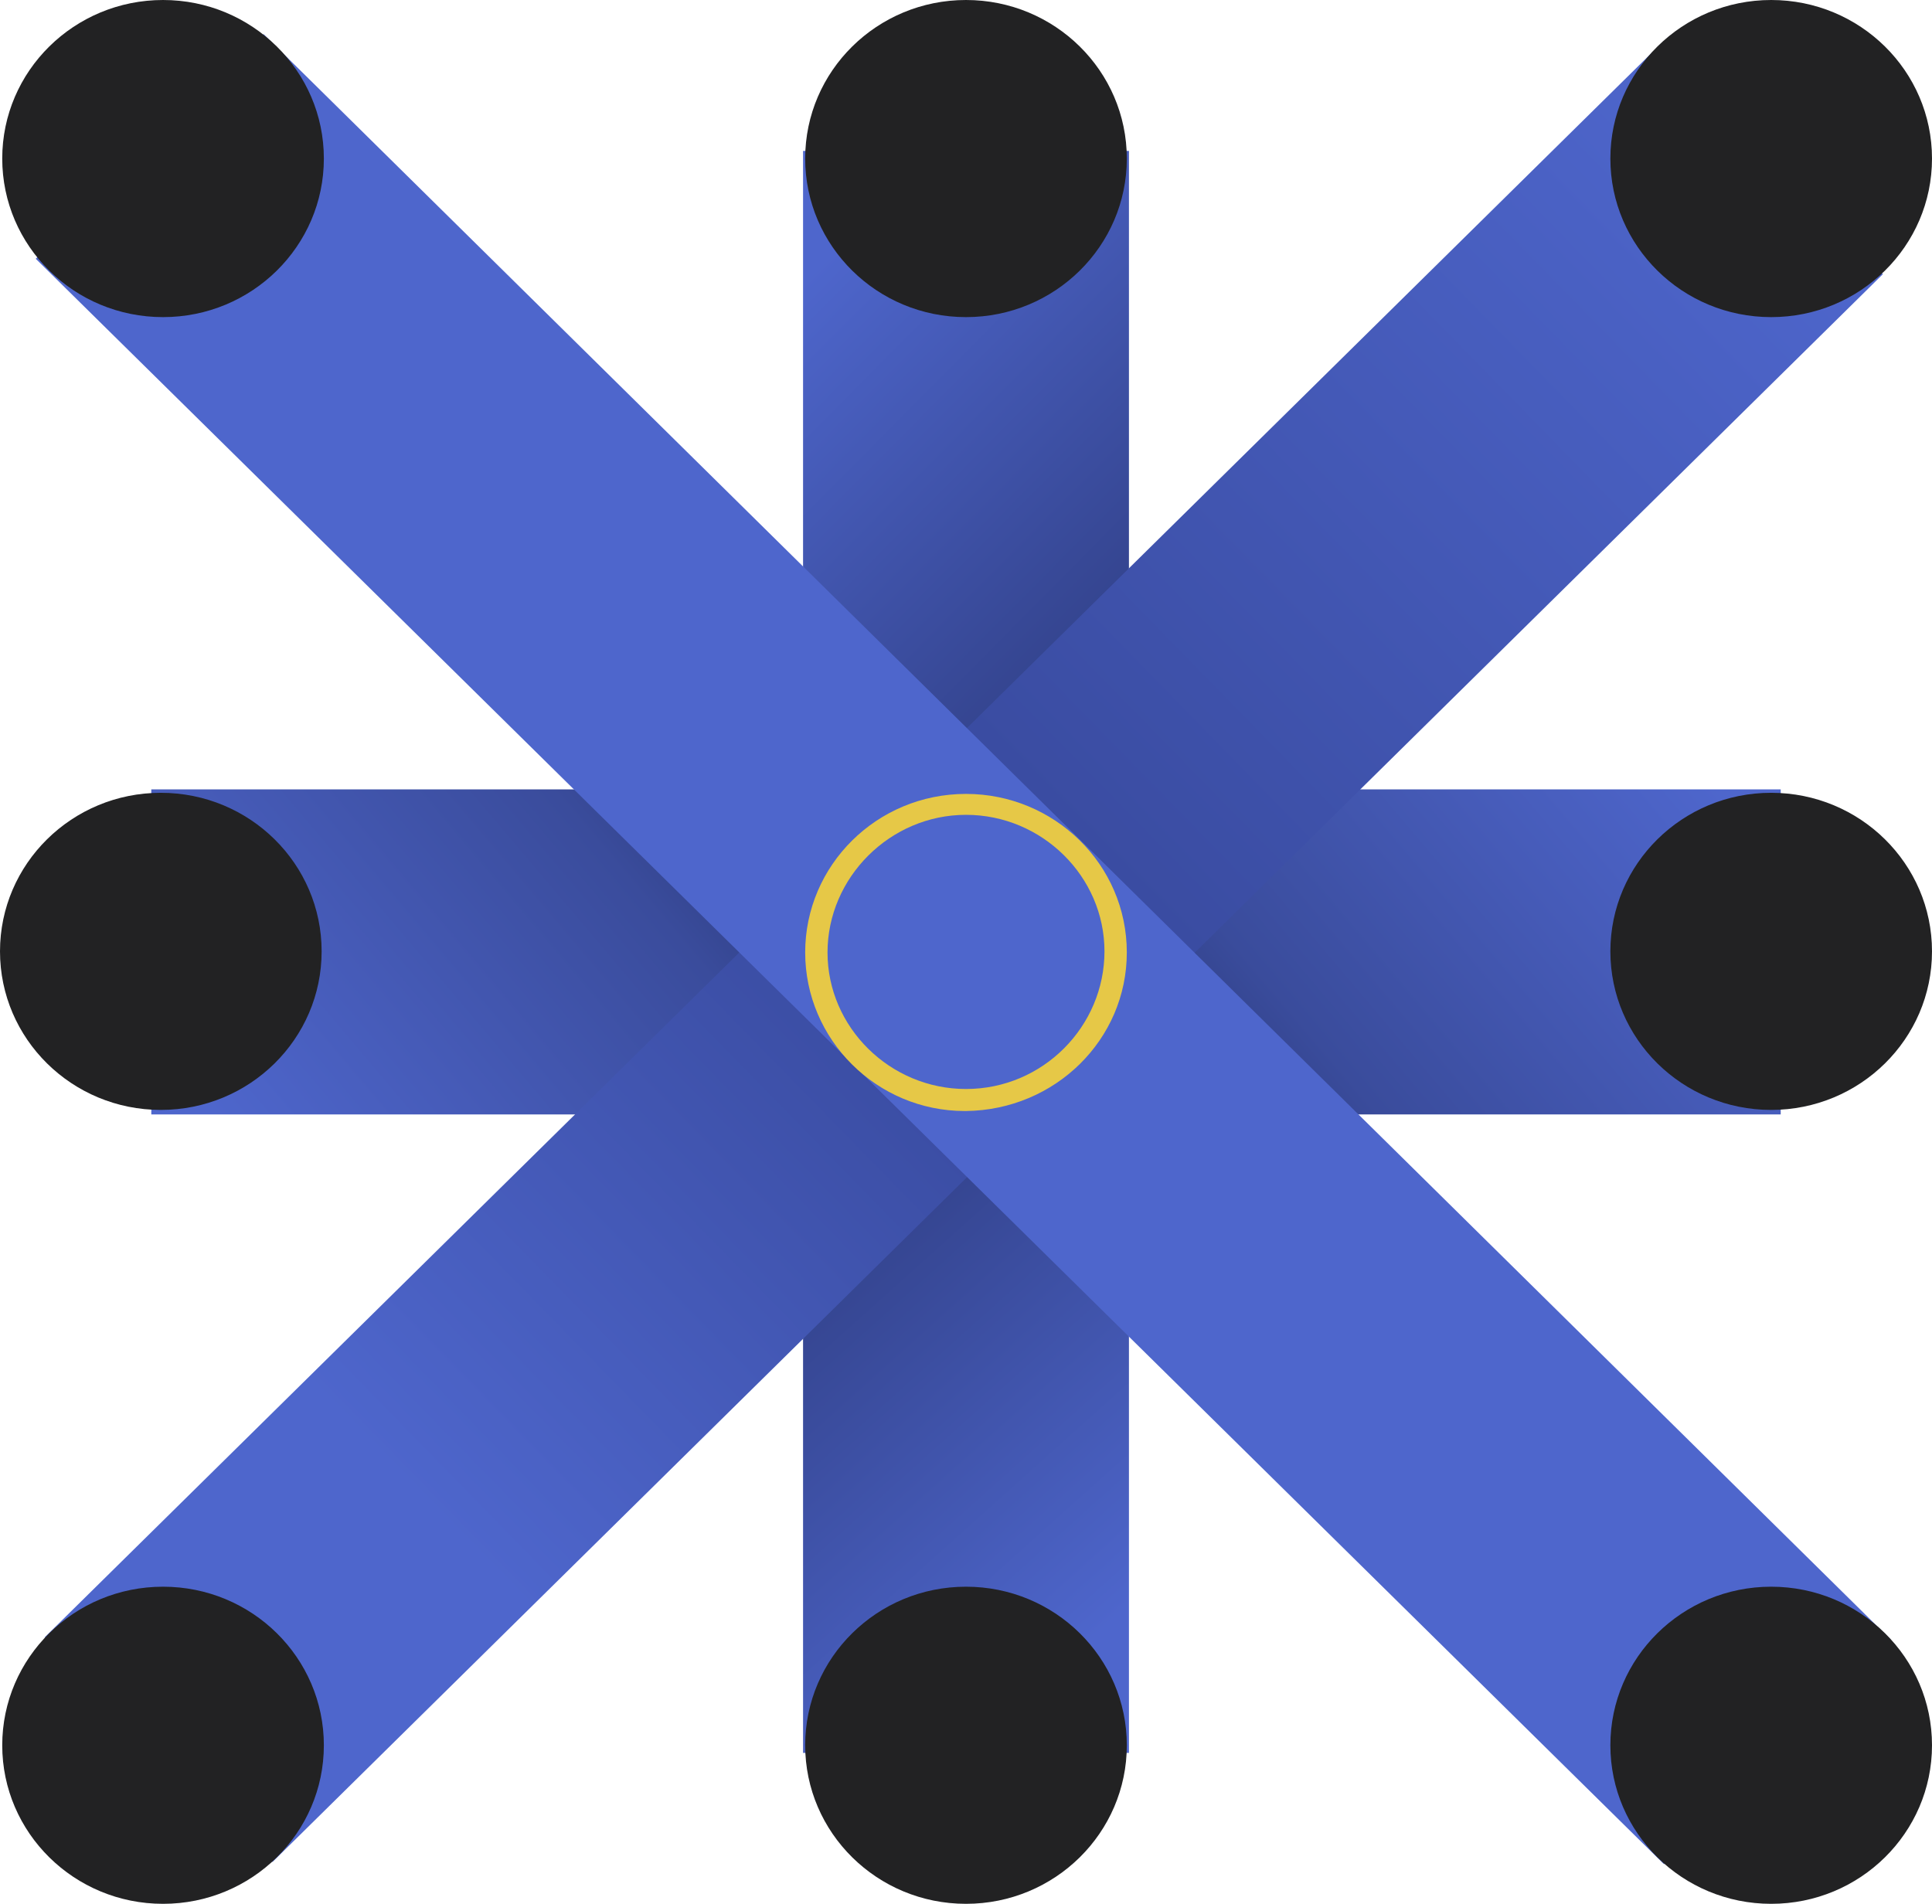
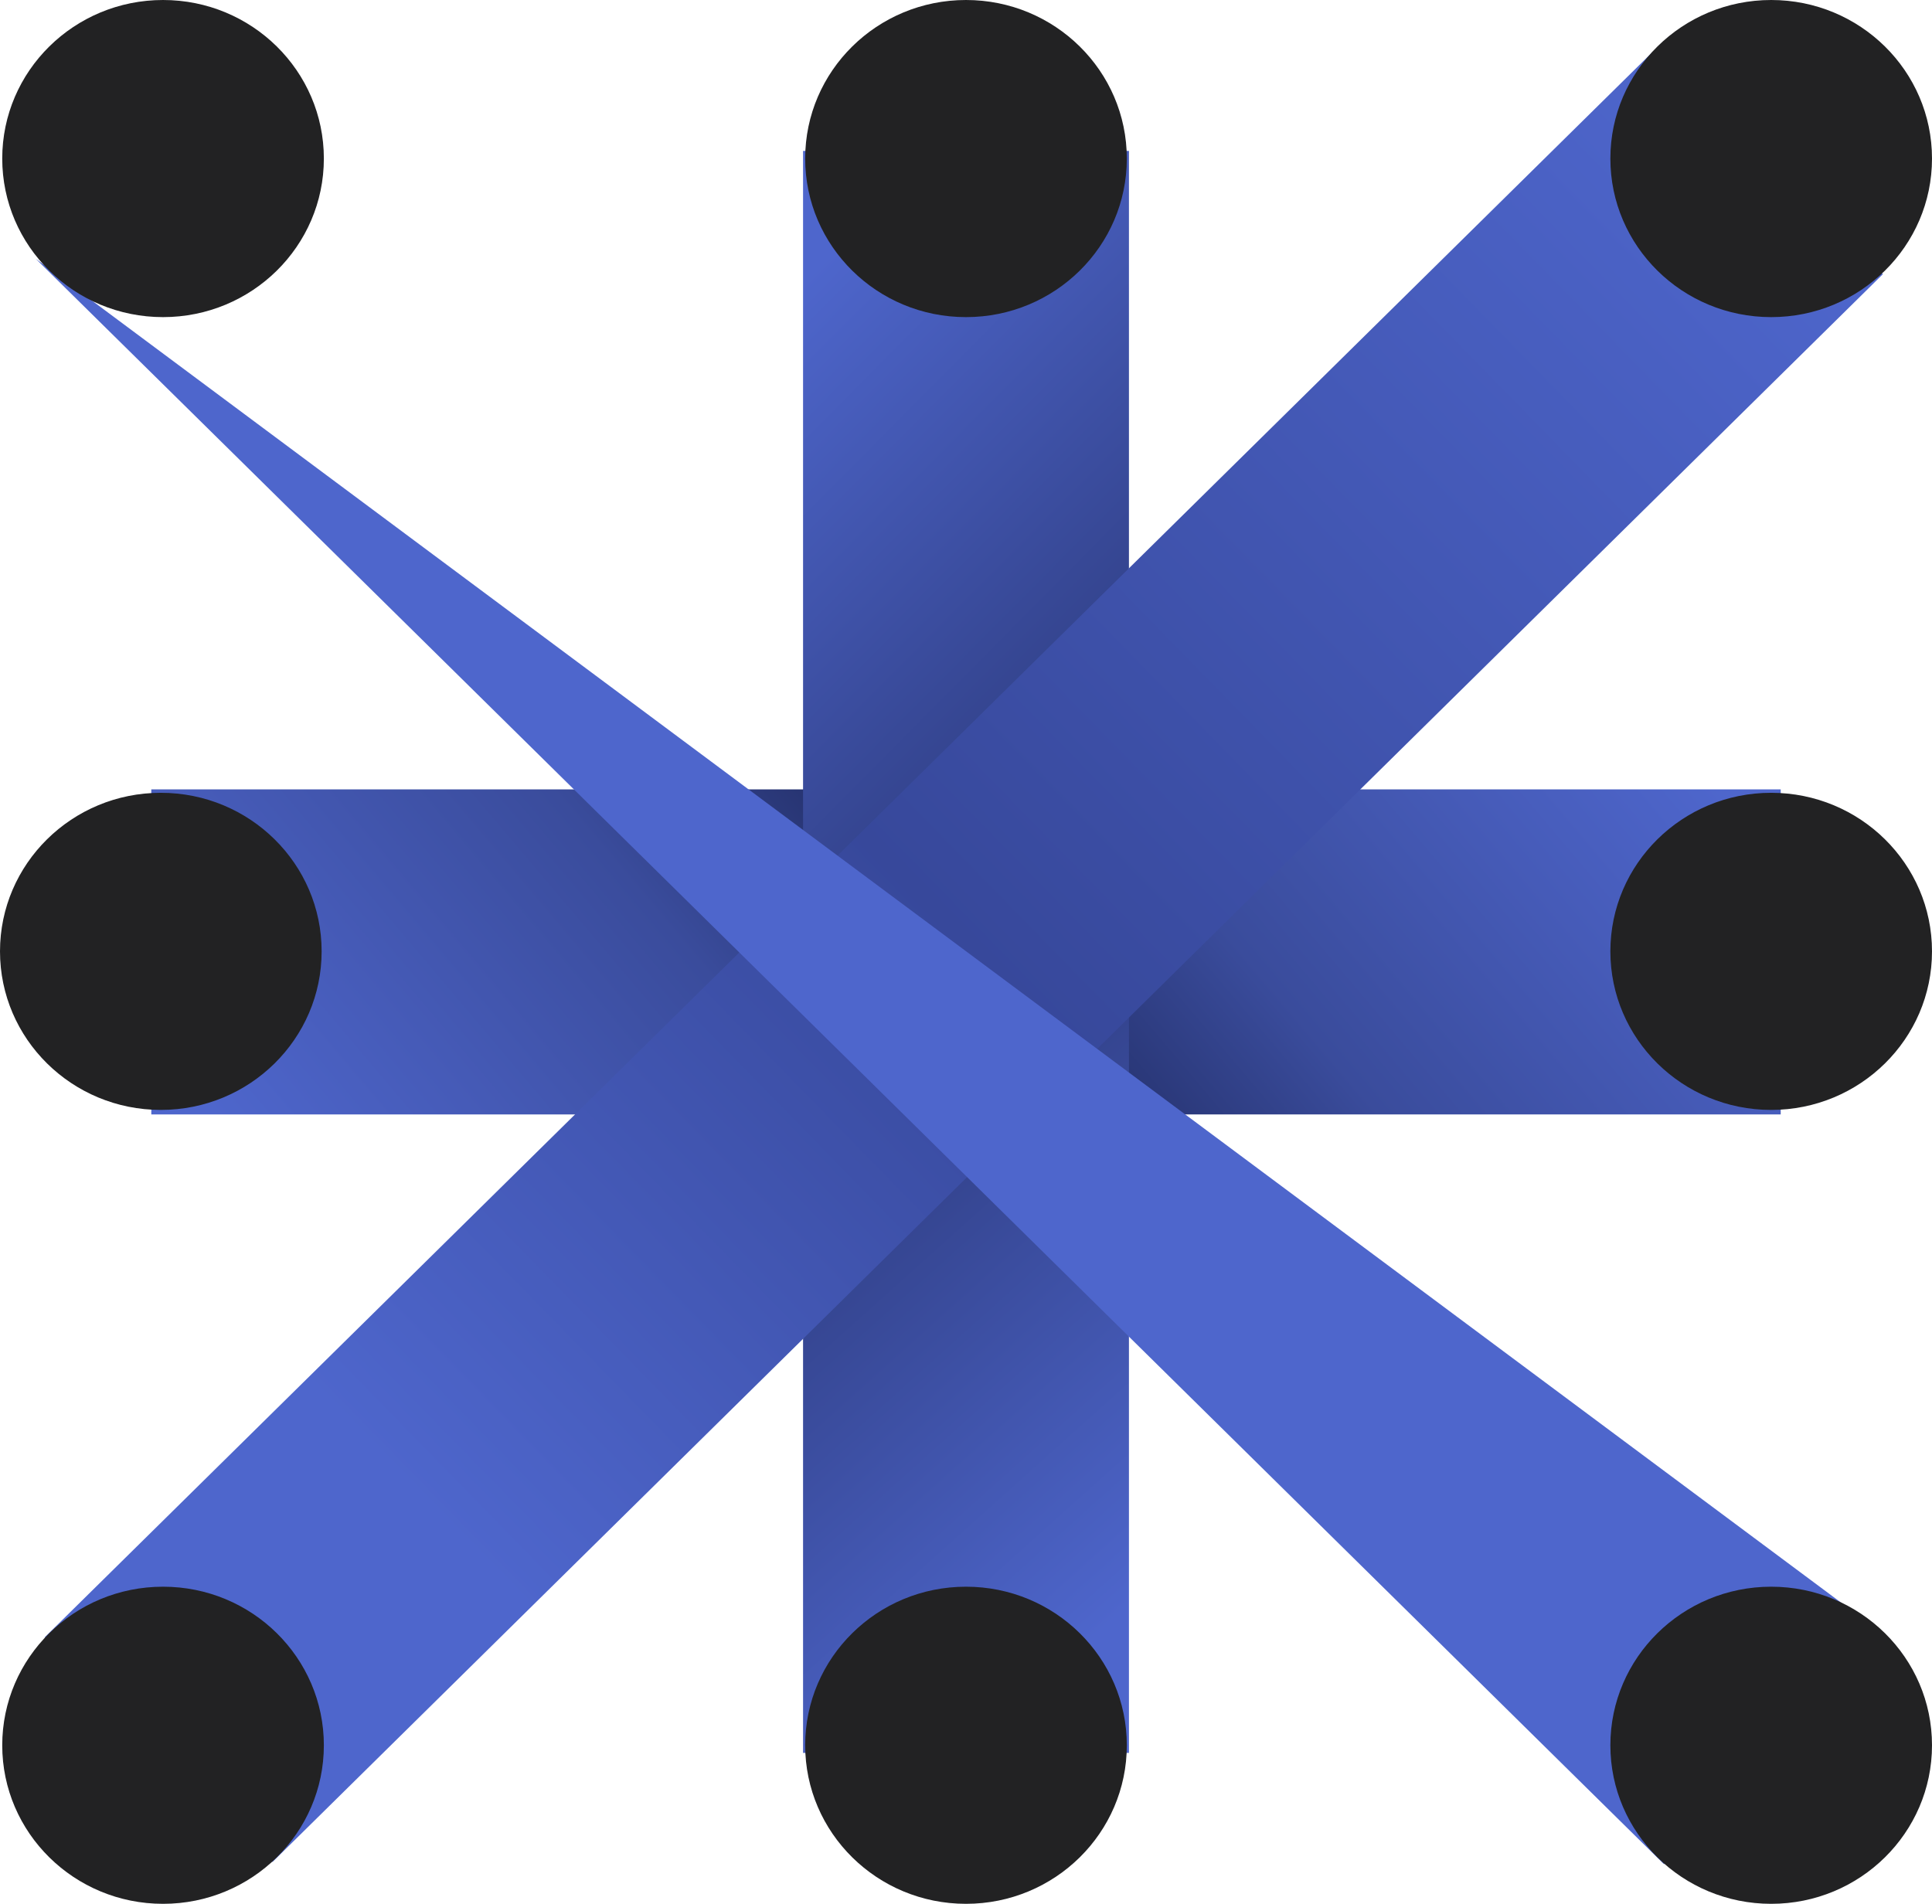
<svg xmlns="http://www.w3.org/2000/svg" width="276" height="272" viewBox="0 0 276 272" fill="none">
  <g clip-path="url(#clip0_406_6106)">
    <path d="M21.614 159.22L138 159.22L138 112.78L21.614 112.78L21.614 159.22Z" fill="url(#paint0_linear_406_6106)" />
    <path d="M254.386 112.78L138 112.78L138 159.219H254.386L254.386 112.78Z" fill="url(#paint1_linear_406_6106)" />
    <path d="M114.723 136V250.439H161.277V136H114.723Z" fill="url(#paint2_linear_406_6106)" />
    <path d="M161.277 136L161.277 21.561L114.723 21.561L114.723 136L161.277 136Z" fill="url(#paint3_linear_406_6106)" />
    <path d="M236.435 7.079L6.382 233.929L38.928 266.022L268.981 39.172L236.435 7.079Z" fill="url(#paint4_linear_406_6106)" />
-     <path d="M5.105 36.97L237.711 266.337L270.097 234.244L37.651 4.877L5.105 36.97Z" fill="#4E66CC" />
-     <path d="M160.973 136.079C160.973 123.494 150.603 113.426 138 113.426C125.237 113.426 115.026 123.651 115.026 136.079C115.026 148.507 125.237 158.733 137.84 158.733H138C150.763 158.575 160.973 148.507 160.973 136.079ZM138 155.586C127.151 155.586 118.217 146.777 118.217 136.079C118.217 125.382 127.151 116.415 138 116.415C148.848 116.415 157.782 125.224 157.782 135.922C157.782 146.619 149.008 155.586 138 155.586Z" fill="#E6C847" />
+     <path d="M5.105 36.97L237.711 266.337L270.097 234.244L5.105 36.97Z" fill="#4E66CC" />
    <path d="M253.026 45.307C265.714 45.307 276 35.165 276 22.654C276 10.142 265.714 0 253.026 0C240.338 0 230.053 10.142 230.053 22.654C230.053 35.165 240.338 45.307 253.026 45.307Z" fill="#222223" />
    <path d="M253.026 158.575C265.714 158.575 276 148.432 276 135.921C276 123.41 265.714 113.268 253.026 113.268C240.338 113.268 230.053 123.41 230.053 135.921C230.053 148.432 240.338 158.575 253.026 158.575Z" fill="#222223" />
    <path d="M138 272C150.688 272 160.973 261.858 160.973 249.347C160.973 236.835 150.688 226.693 138 226.693C125.312 226.693 115.026 236.835 115.026 249.347C115.026 261.858 125.312 272 138 272Z" fill="#222223" />
    <path d="M138 45.307C150.688 45.307 160.973 35.165 160.973 22.654C160.973 10.142 150.688 0 138 0C125.312 0 115.026 10.142 115.026 22.654C115.026 35.165 125.312 45.307 138 45.307Z" fill="#222223" />
    <path d="M22.973 158.575C35.661 158.575 45.947 148.432 45.947 135.921C45.947 123.41 35.661 113.268 22.973 113.268C10.286 113.268 0 123.41 0 135.921C0 148.432 10.286 158.575 22.973 158.575Z" fill="#222223" />
    <path d="M253.026 272C265.714 272 276 261.858 276 249.347C276 236.835 265.714 226.693 253.026 226.693C240.338 226.693 230.053 236.835 230.053 249.347C230.053 261.858 240.338 272 253.026 272Z" fill="#222223" />
    <path d="M23.293 45.307C35.981 45.307 46.266 35.165 46.266 22.654C46.266 10.142 35.981 0 23.293 0C10.605 0 0.319 10.142 0.319 22.654C0.319 35.165 10.605 45.307 23.293 45.307Z" fill="#222223" />
    <path d="M23.293 272C35.981 272 46.266 261.858 46.266 249.347C46.266 236.835 35.981 226.693 23.293 226.693C10.605 226.693 0.319 236.835 0.319 249.347C0.319 261.858 10.605 272 23.293 272Z" fill="#222223" />
  </g>
  <defs>
    <linearGradient id="paint0_linear_406_6106" x1="17.591" y1="144.335" x2="98.316" y2="76.024" gradientUnits="userSpaceOnUse">
      <stop offset="5.43435e-07" stop-color="#4E66CC" />
      <stop offset="0.27" stop-color="#465BB8" />
      <stop offset="0.634" stop-color="#3A4C9C" />
      <stop offset="1" stop-color="#202B62" />
    </linearGradient>
    <linearGradient id="paint1_linear_406_6106" x1="258.409" y1="127.665" x2="177.684" y2="195.976" gradientUnits="userSpaceOnUse">
      <stop offset="5.43435e-07" stop-color="#4E66CC" />
      <stop offset="0.27" stop-color="#465BB8" />
      <stop offset="0.634" stop-color="#3A4C9C" />
      <stop offset="1" stop-color="#202B62" />
    </linearGradient>
    <linearGradient id="paint2_linear_406_6106" x1="138" y1="250.439" x2="84.449" y2="190.818" gradientUnits="userSpaceOnUse">
      <stop stop-color="#4E66CC" />
      <stop offset="1" stop-color="#2E3C80" />
    </linearGradient>
    <linearGradient id="paint3_linear_406_6106" x1="133.012" y1="21.561" x2="189.81" y2="77.875" gradientUnits="userSpaceOnUse">
      <stop stop-color="#4E66CC" />
      <stop offset="1" stop-color="#2E3C80" />
    </linearGradient>
    <linearGradient id="paint4_linear_406_6106" x1="251.061" y1="19.902" x2="56.171" y2="210.287" gradientUnits="userSpaceOnUse">
      <stop stop-color="#4E66CC" />
      <stop offset="0.591" stop-color="#37489B" />
      <stop offset="1" stop-color="#4E66CC" />
    </linearGradient>
    <clipPath id="clip0_406_6106">
      <rect width="276" height="272" fill="white" />
    </clipPath>
  </defs>
</svg>